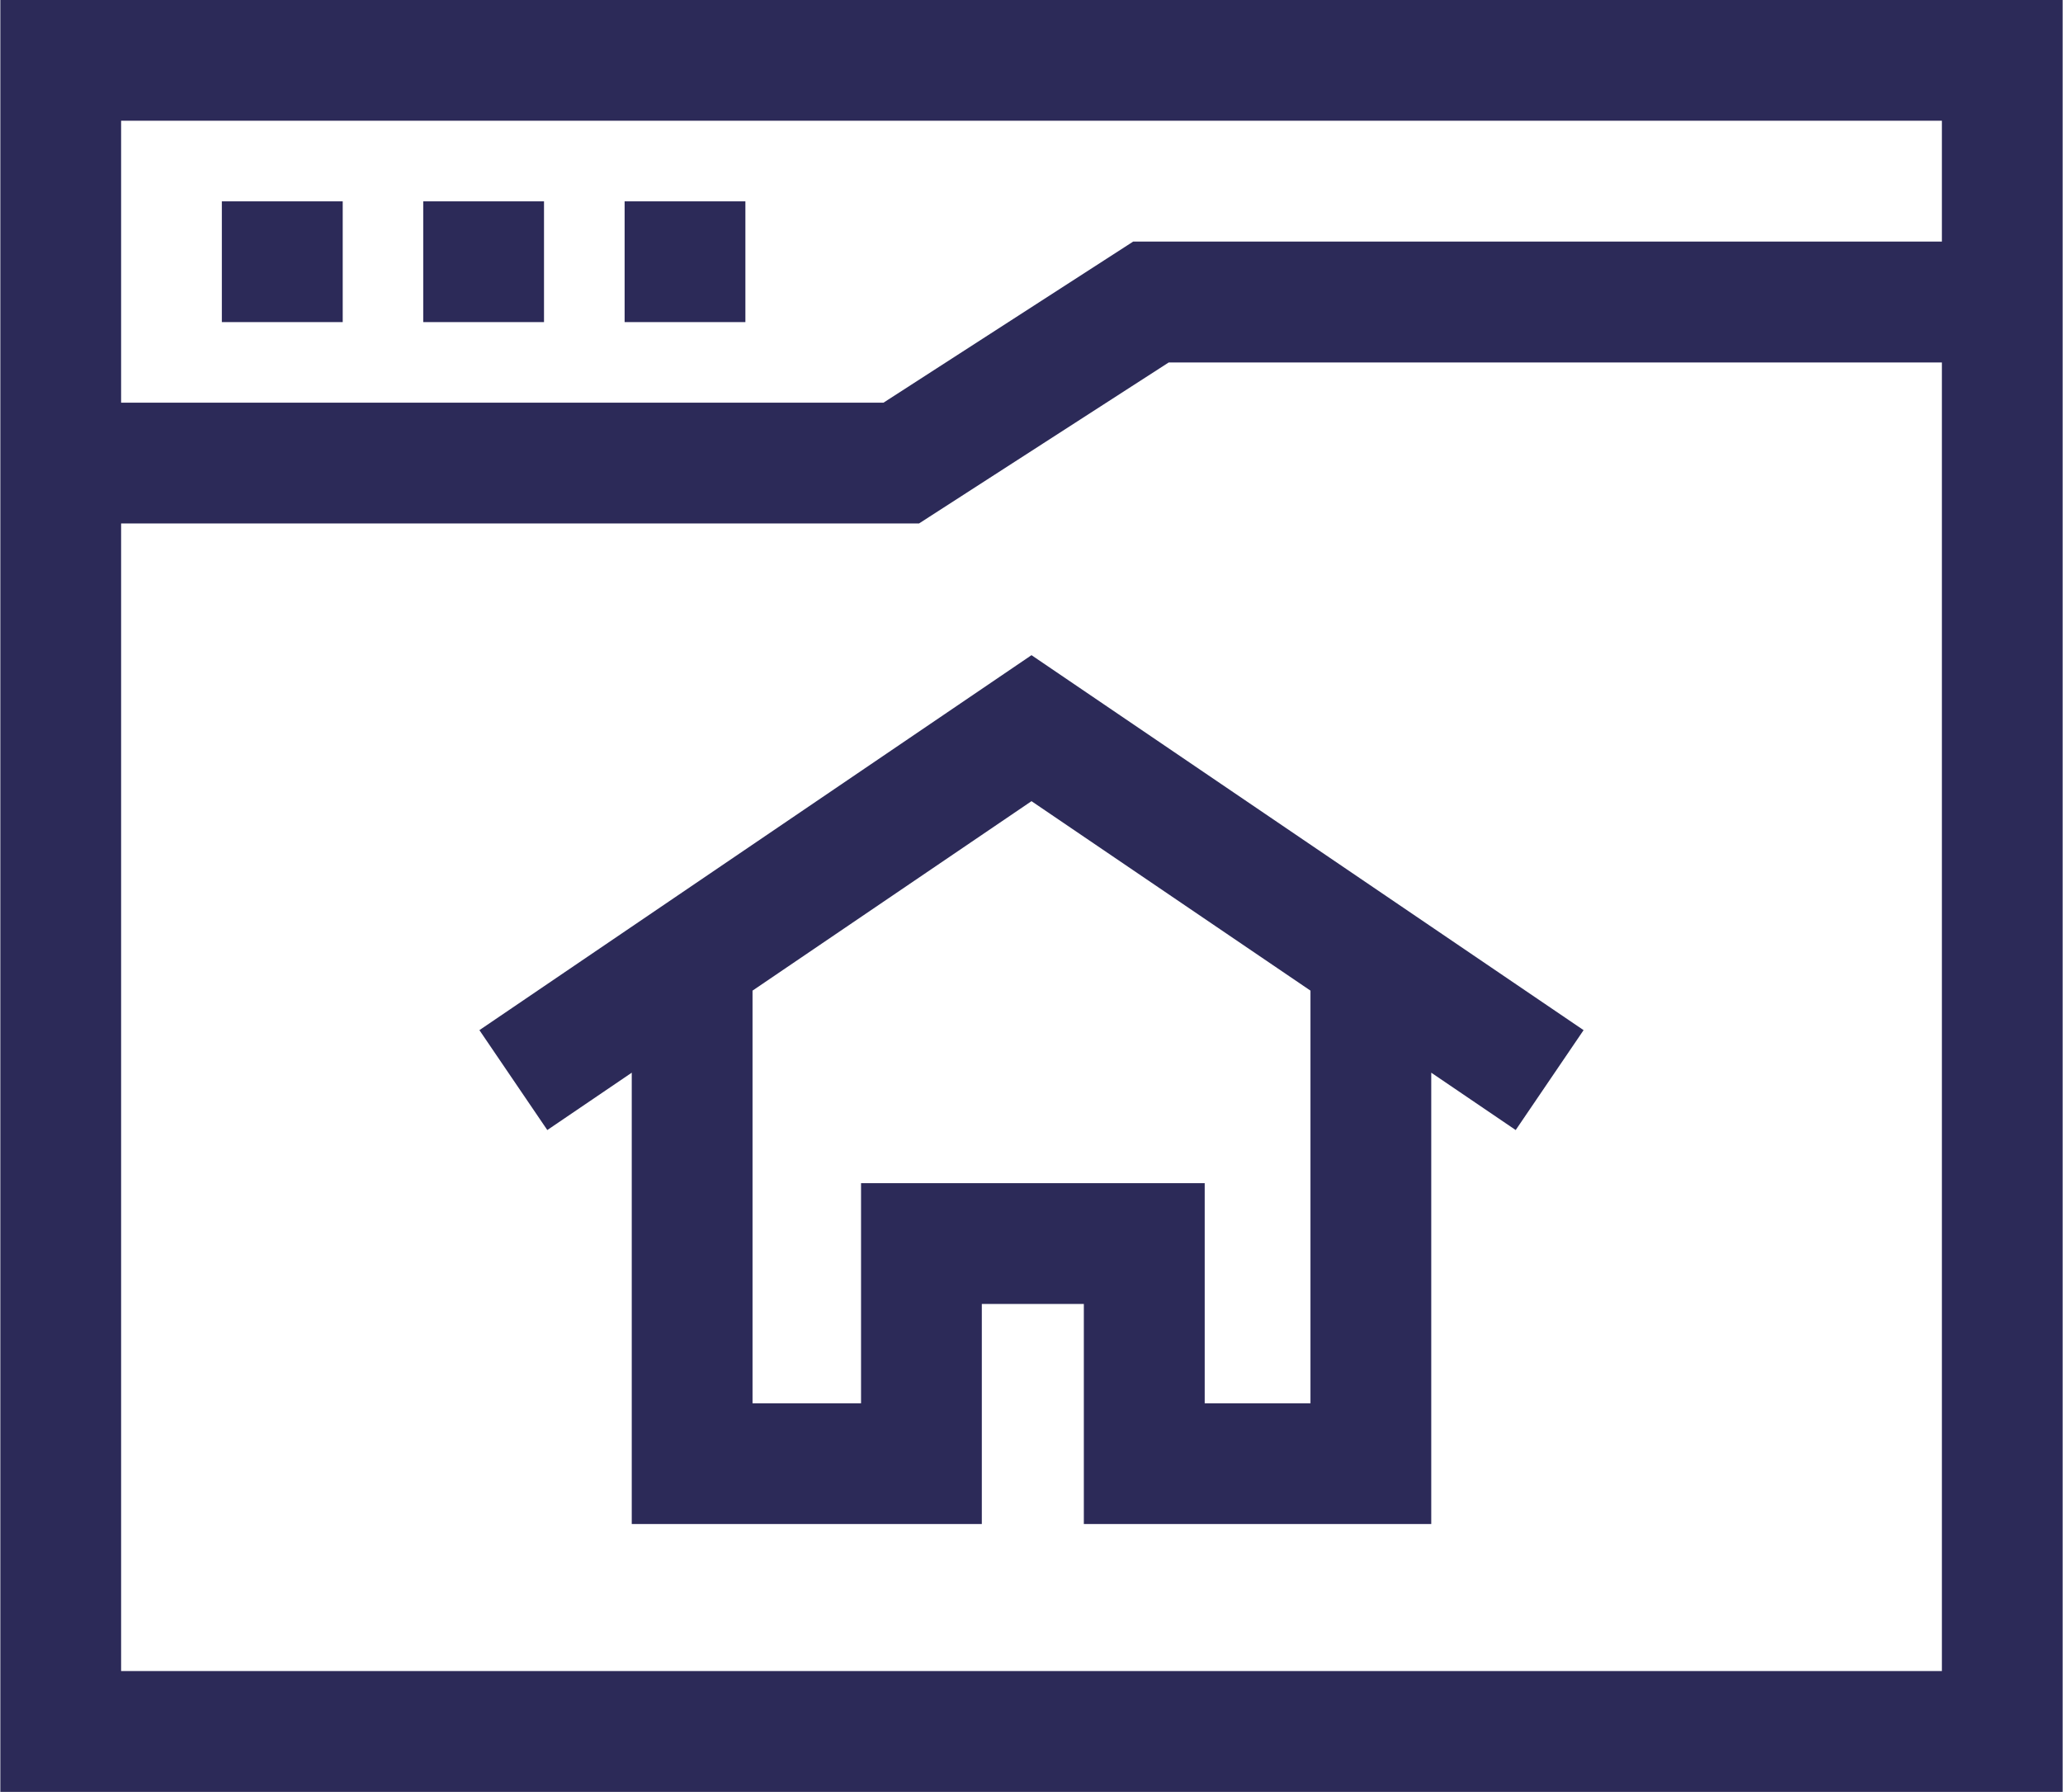
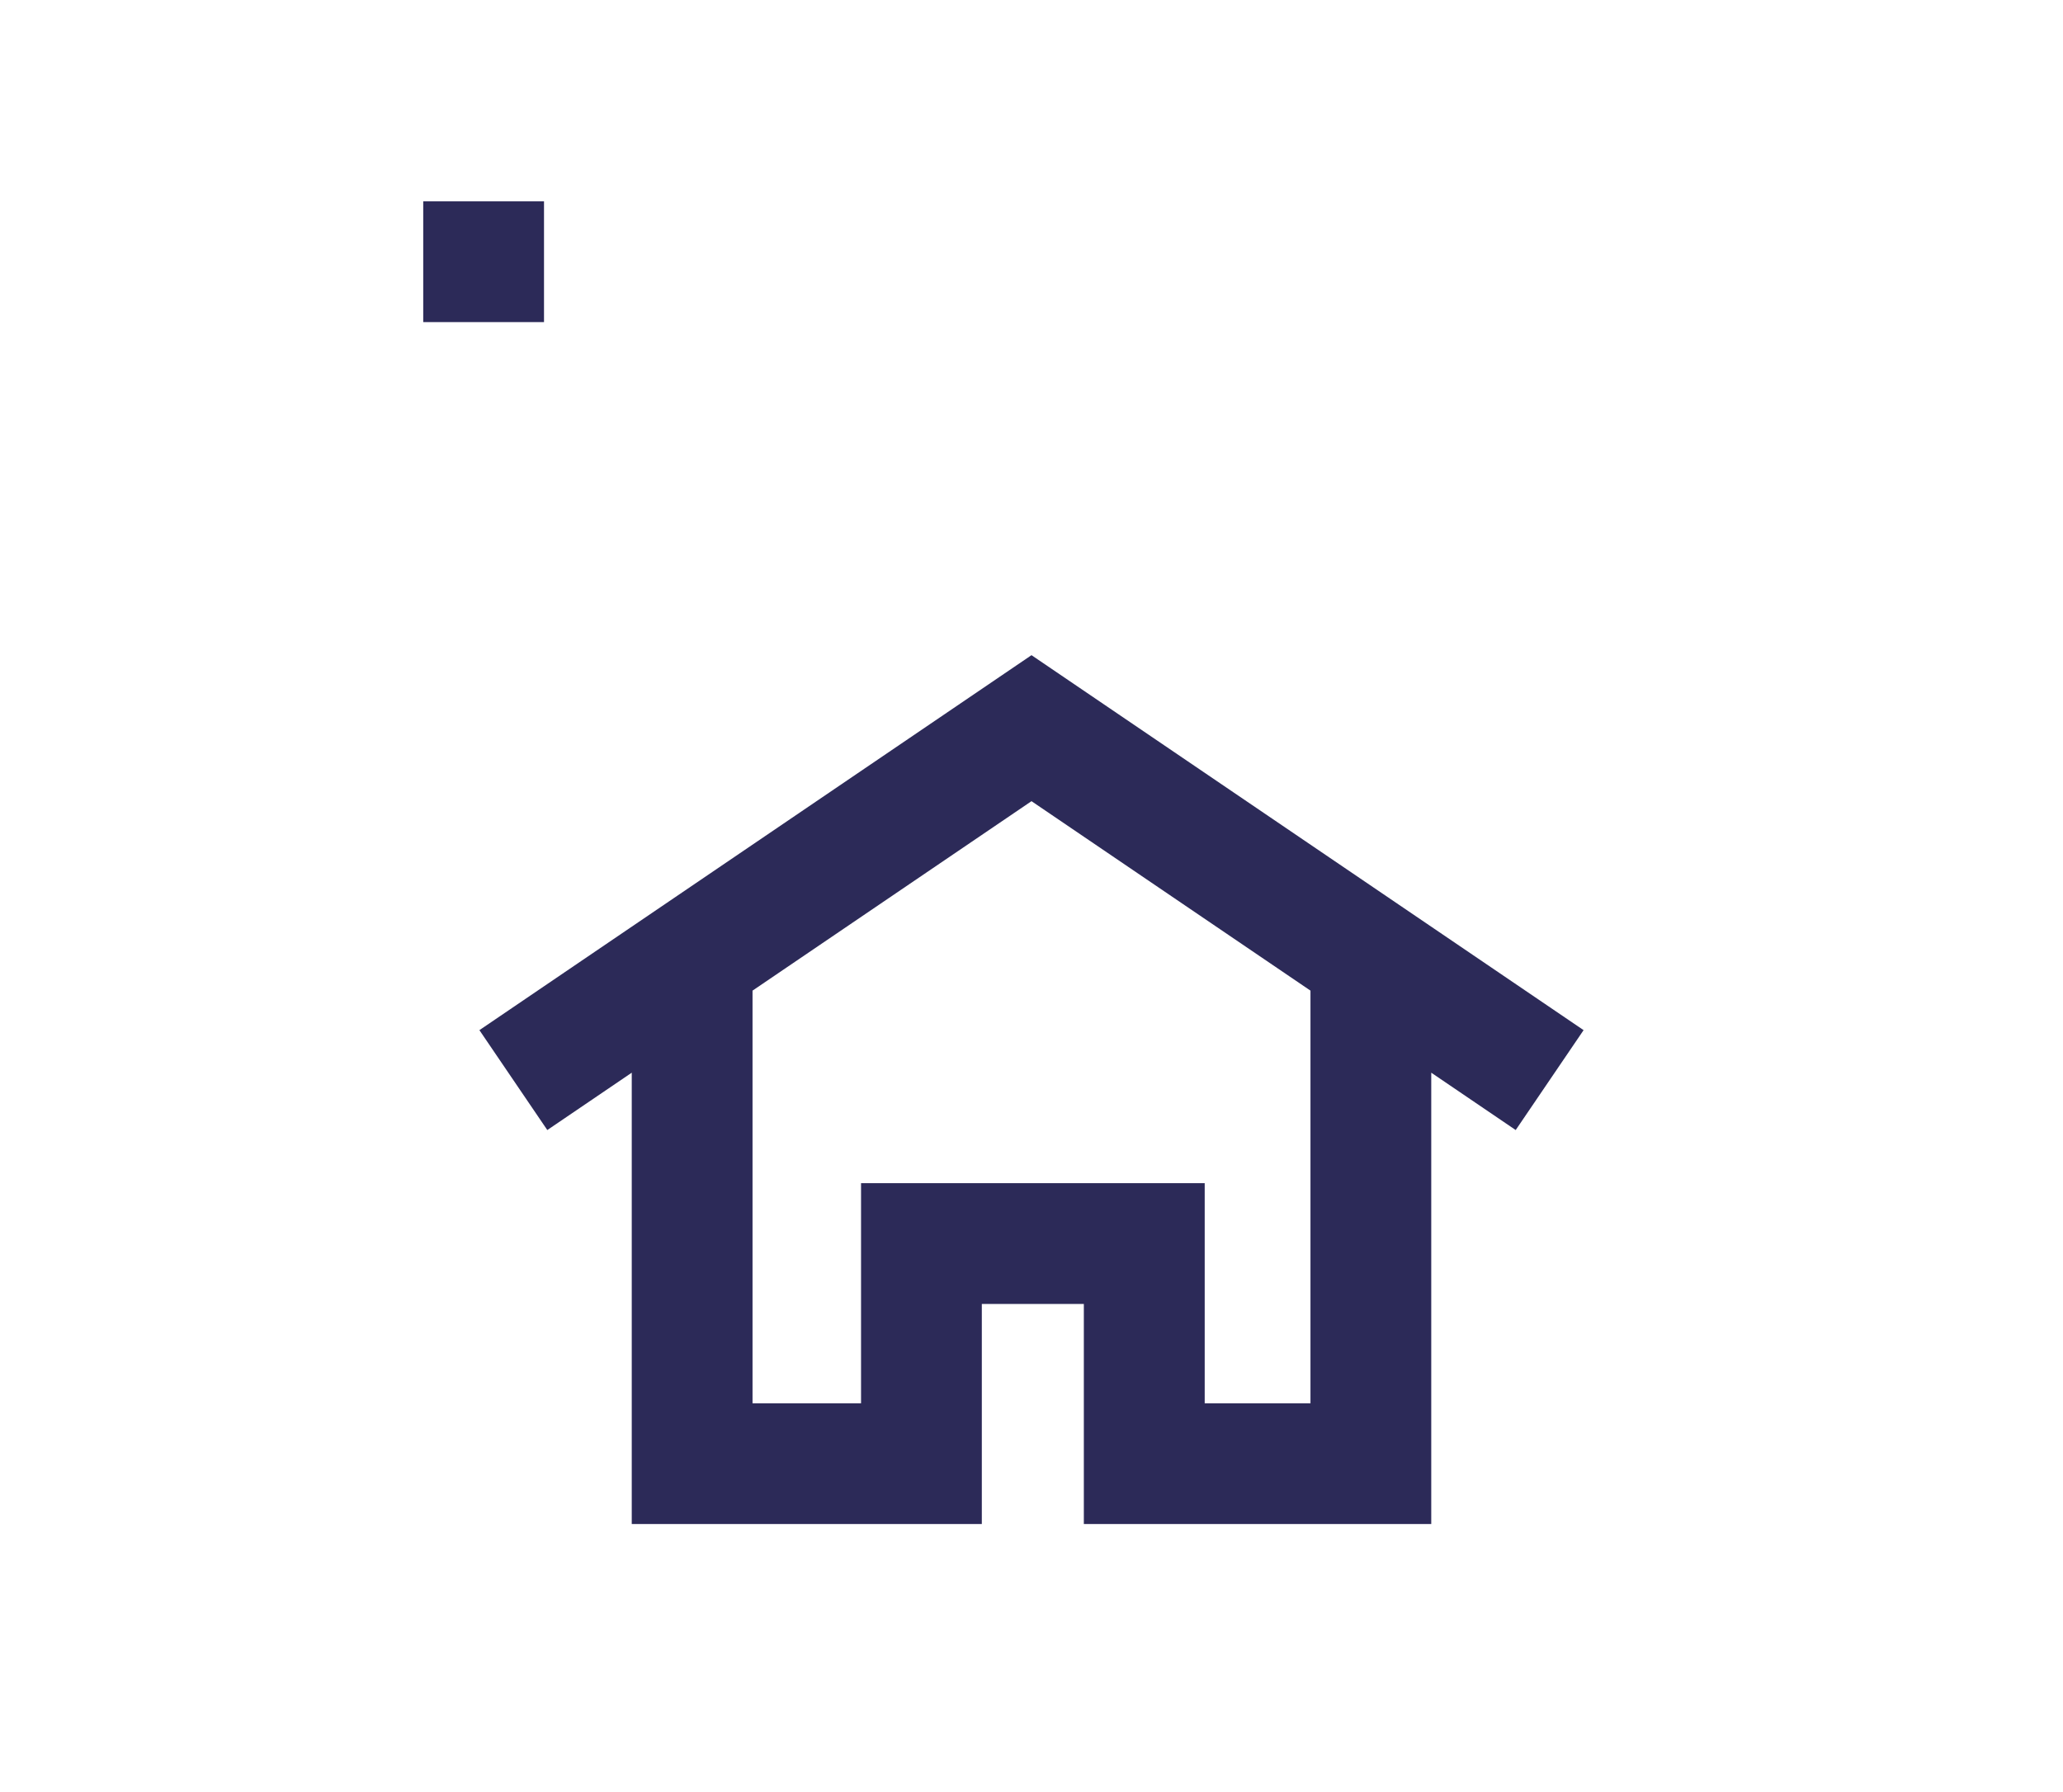
<svg xmlns="http://www.w3.org/2000/svg" xml:space="preserve" width="1600px" height="1390px" style="shape-rendering:geometricPrecision; text-rendering:geometricPrecision; image-rendering:optimizeQuality; fill-rule:evenodd; clip-rule:evenodd" viewBox="0 0 225.4 195.88">
  <defs>
    <style type="text/css">  .fil0 {fill:#2C2A58;fill-rule:nonzero}  </style>
  </defs>
  <g id="Слой_x0020_1">
    <g id="_1680913353456">
-       <path class="fil0" d="M0 0l0 195.88 225.4 0 0 -195.88 -225.4 0zm212.2 13.2l0 13.21 -88.39 0 -27.29 17.61 -83.32 0 0 -30.82 199 0zm-199 169.47l0 -125.45 87.21 0 27.29 -17.6 84.5 0 0 143.05 -199 0z" />
-       <polygon class="fil0" points="68.23,22.01 81.43,22.01 81.43,35.21 68.23,35.21 " />
      <polygon class="fil0" points="46.22,22.01 59.42,22.01 59.42,35.21 46.22,35.21 " />
-       <polygon class="fil0" points="24.21,22.01 37.42,22.01 37.42,35.21 24.21,35.21 " />
      <path class="fil0" d="M52.36 112.61l7.42 10.92 9.23 -6.27 0 49.34 38.26 0 0 -24.06 11.15 0 0 24.06 37.97 0 0 -49.34 9.23 6.27 7.42 -10.92 -60.34 -40.99 -60.34 40.99zm90.83 40.79l-11.56 0 0 -24.06 -37.56 0 0 24.06 -11.86 0 0 -45.11 30.49 -20.71 30.49 20.71 0 45.11 0 0z" />
    </g>
  </g>
</svg>